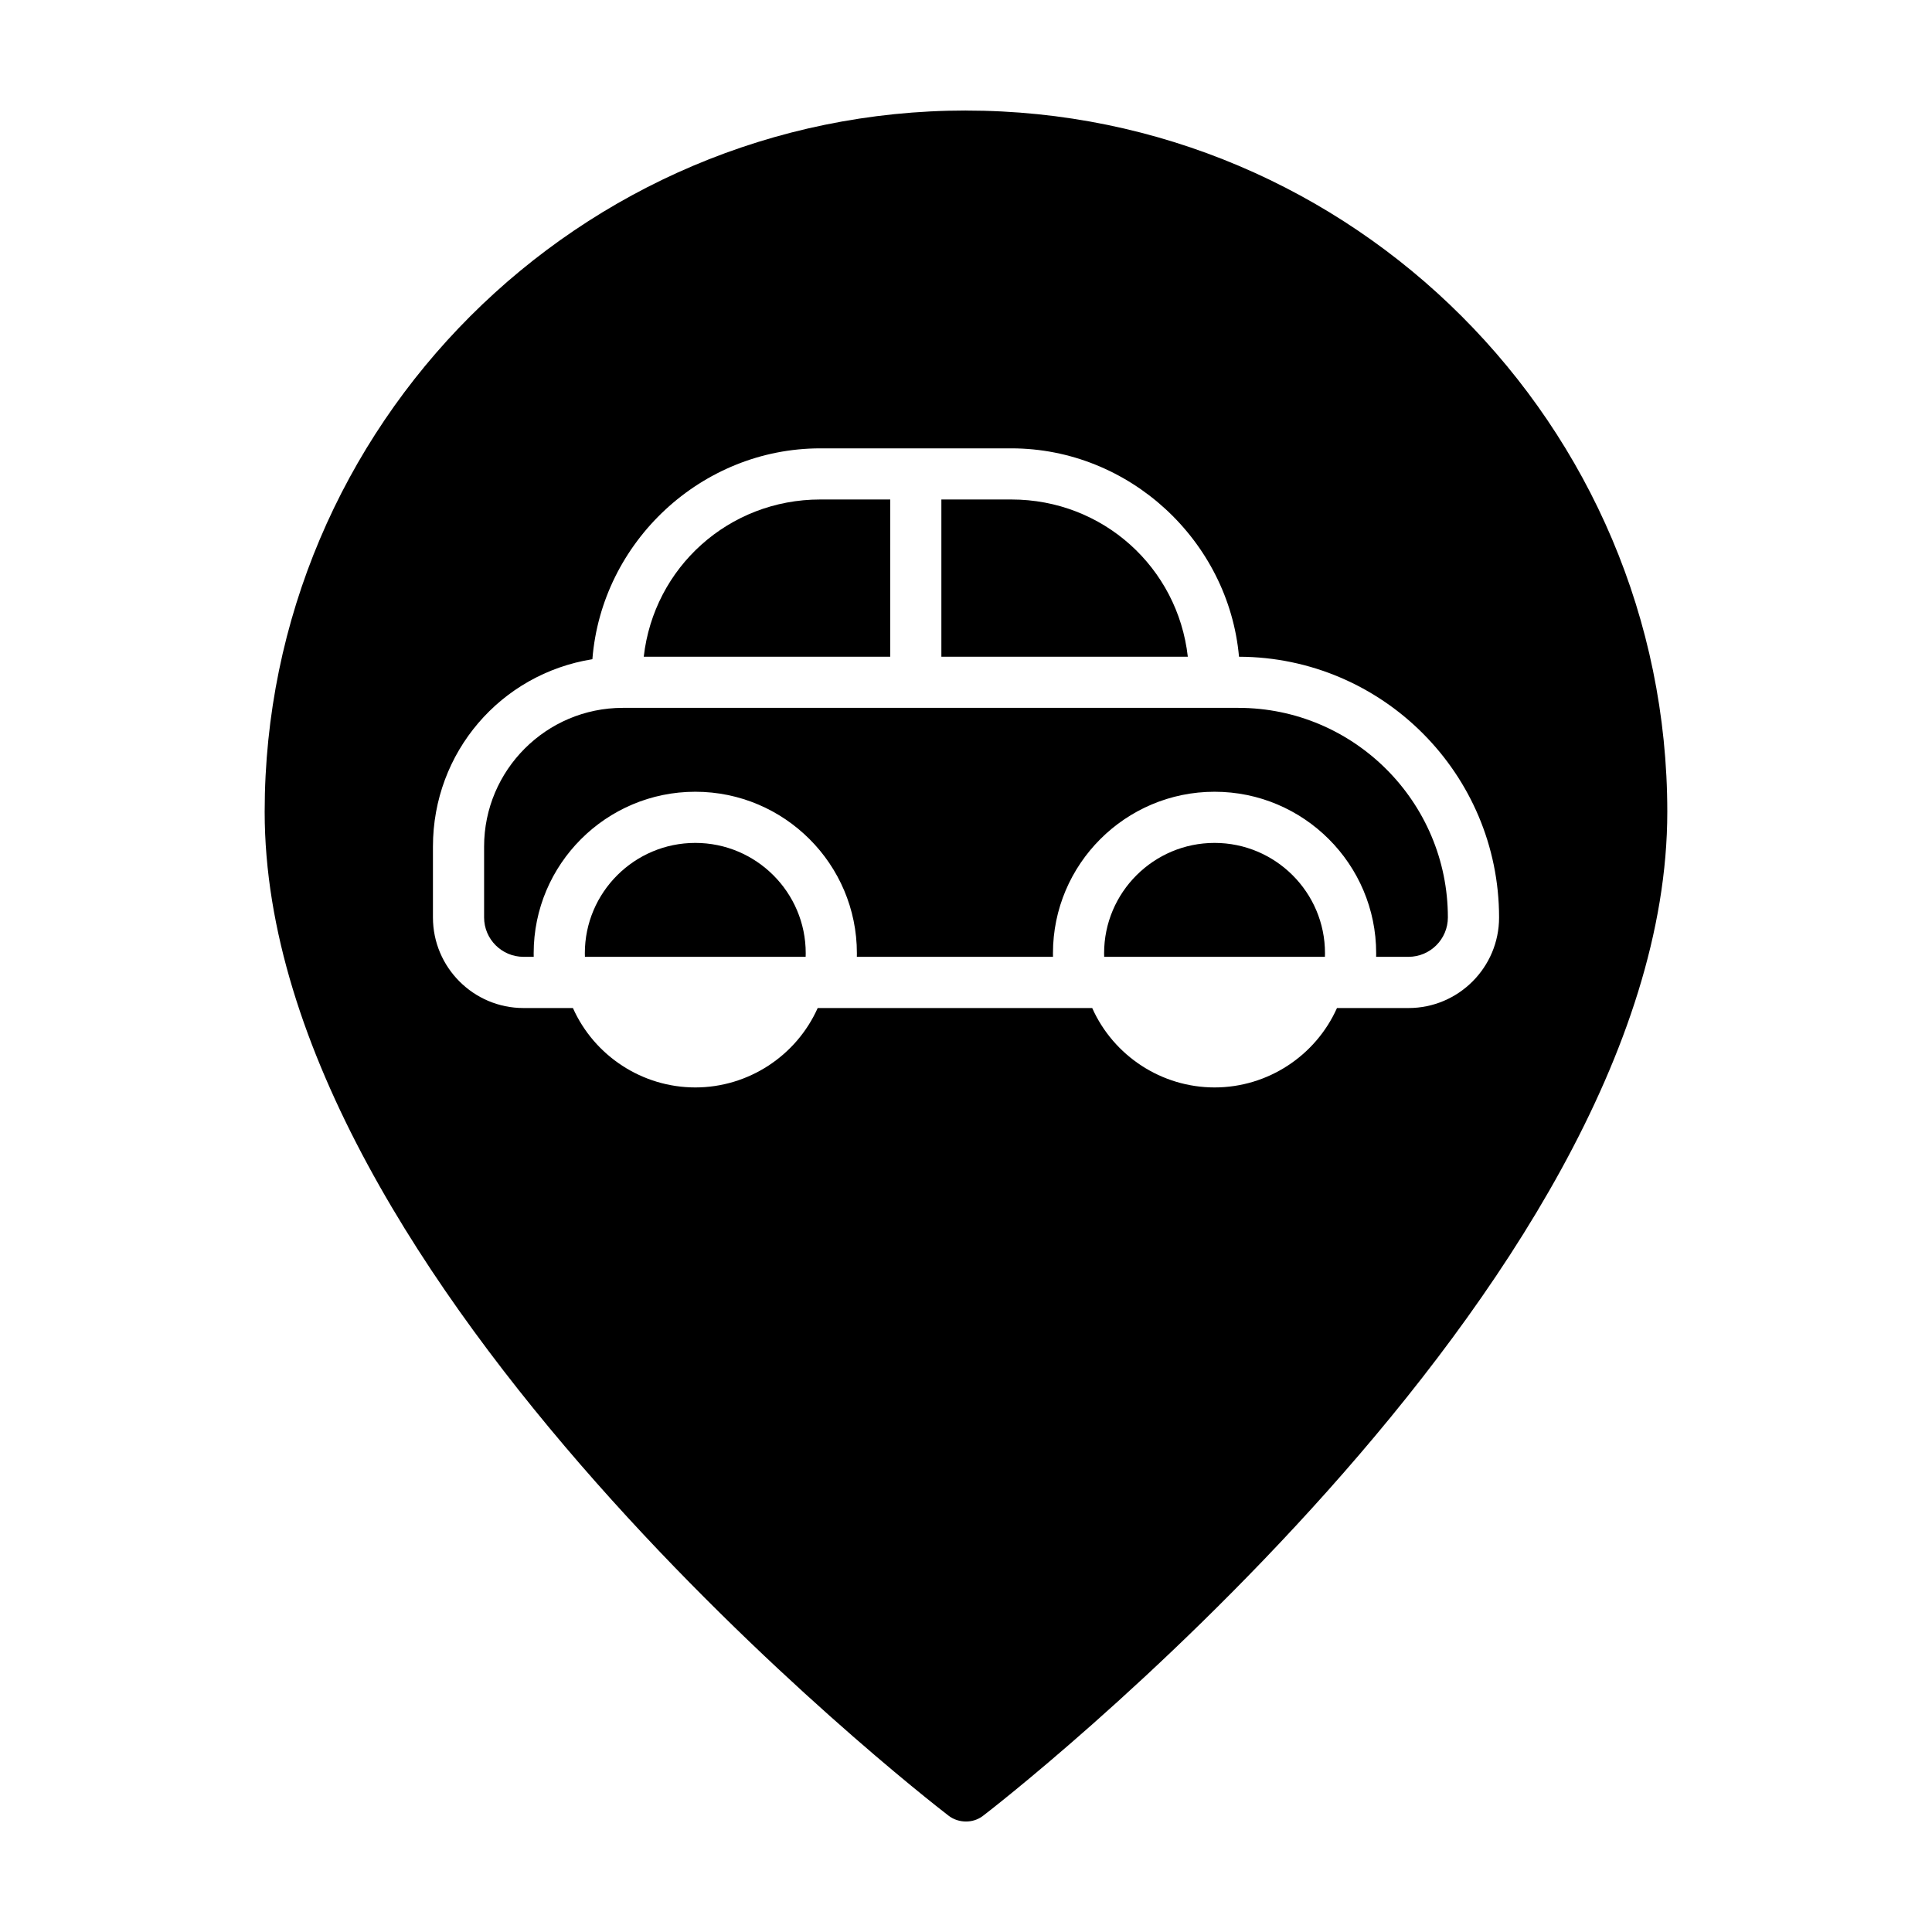
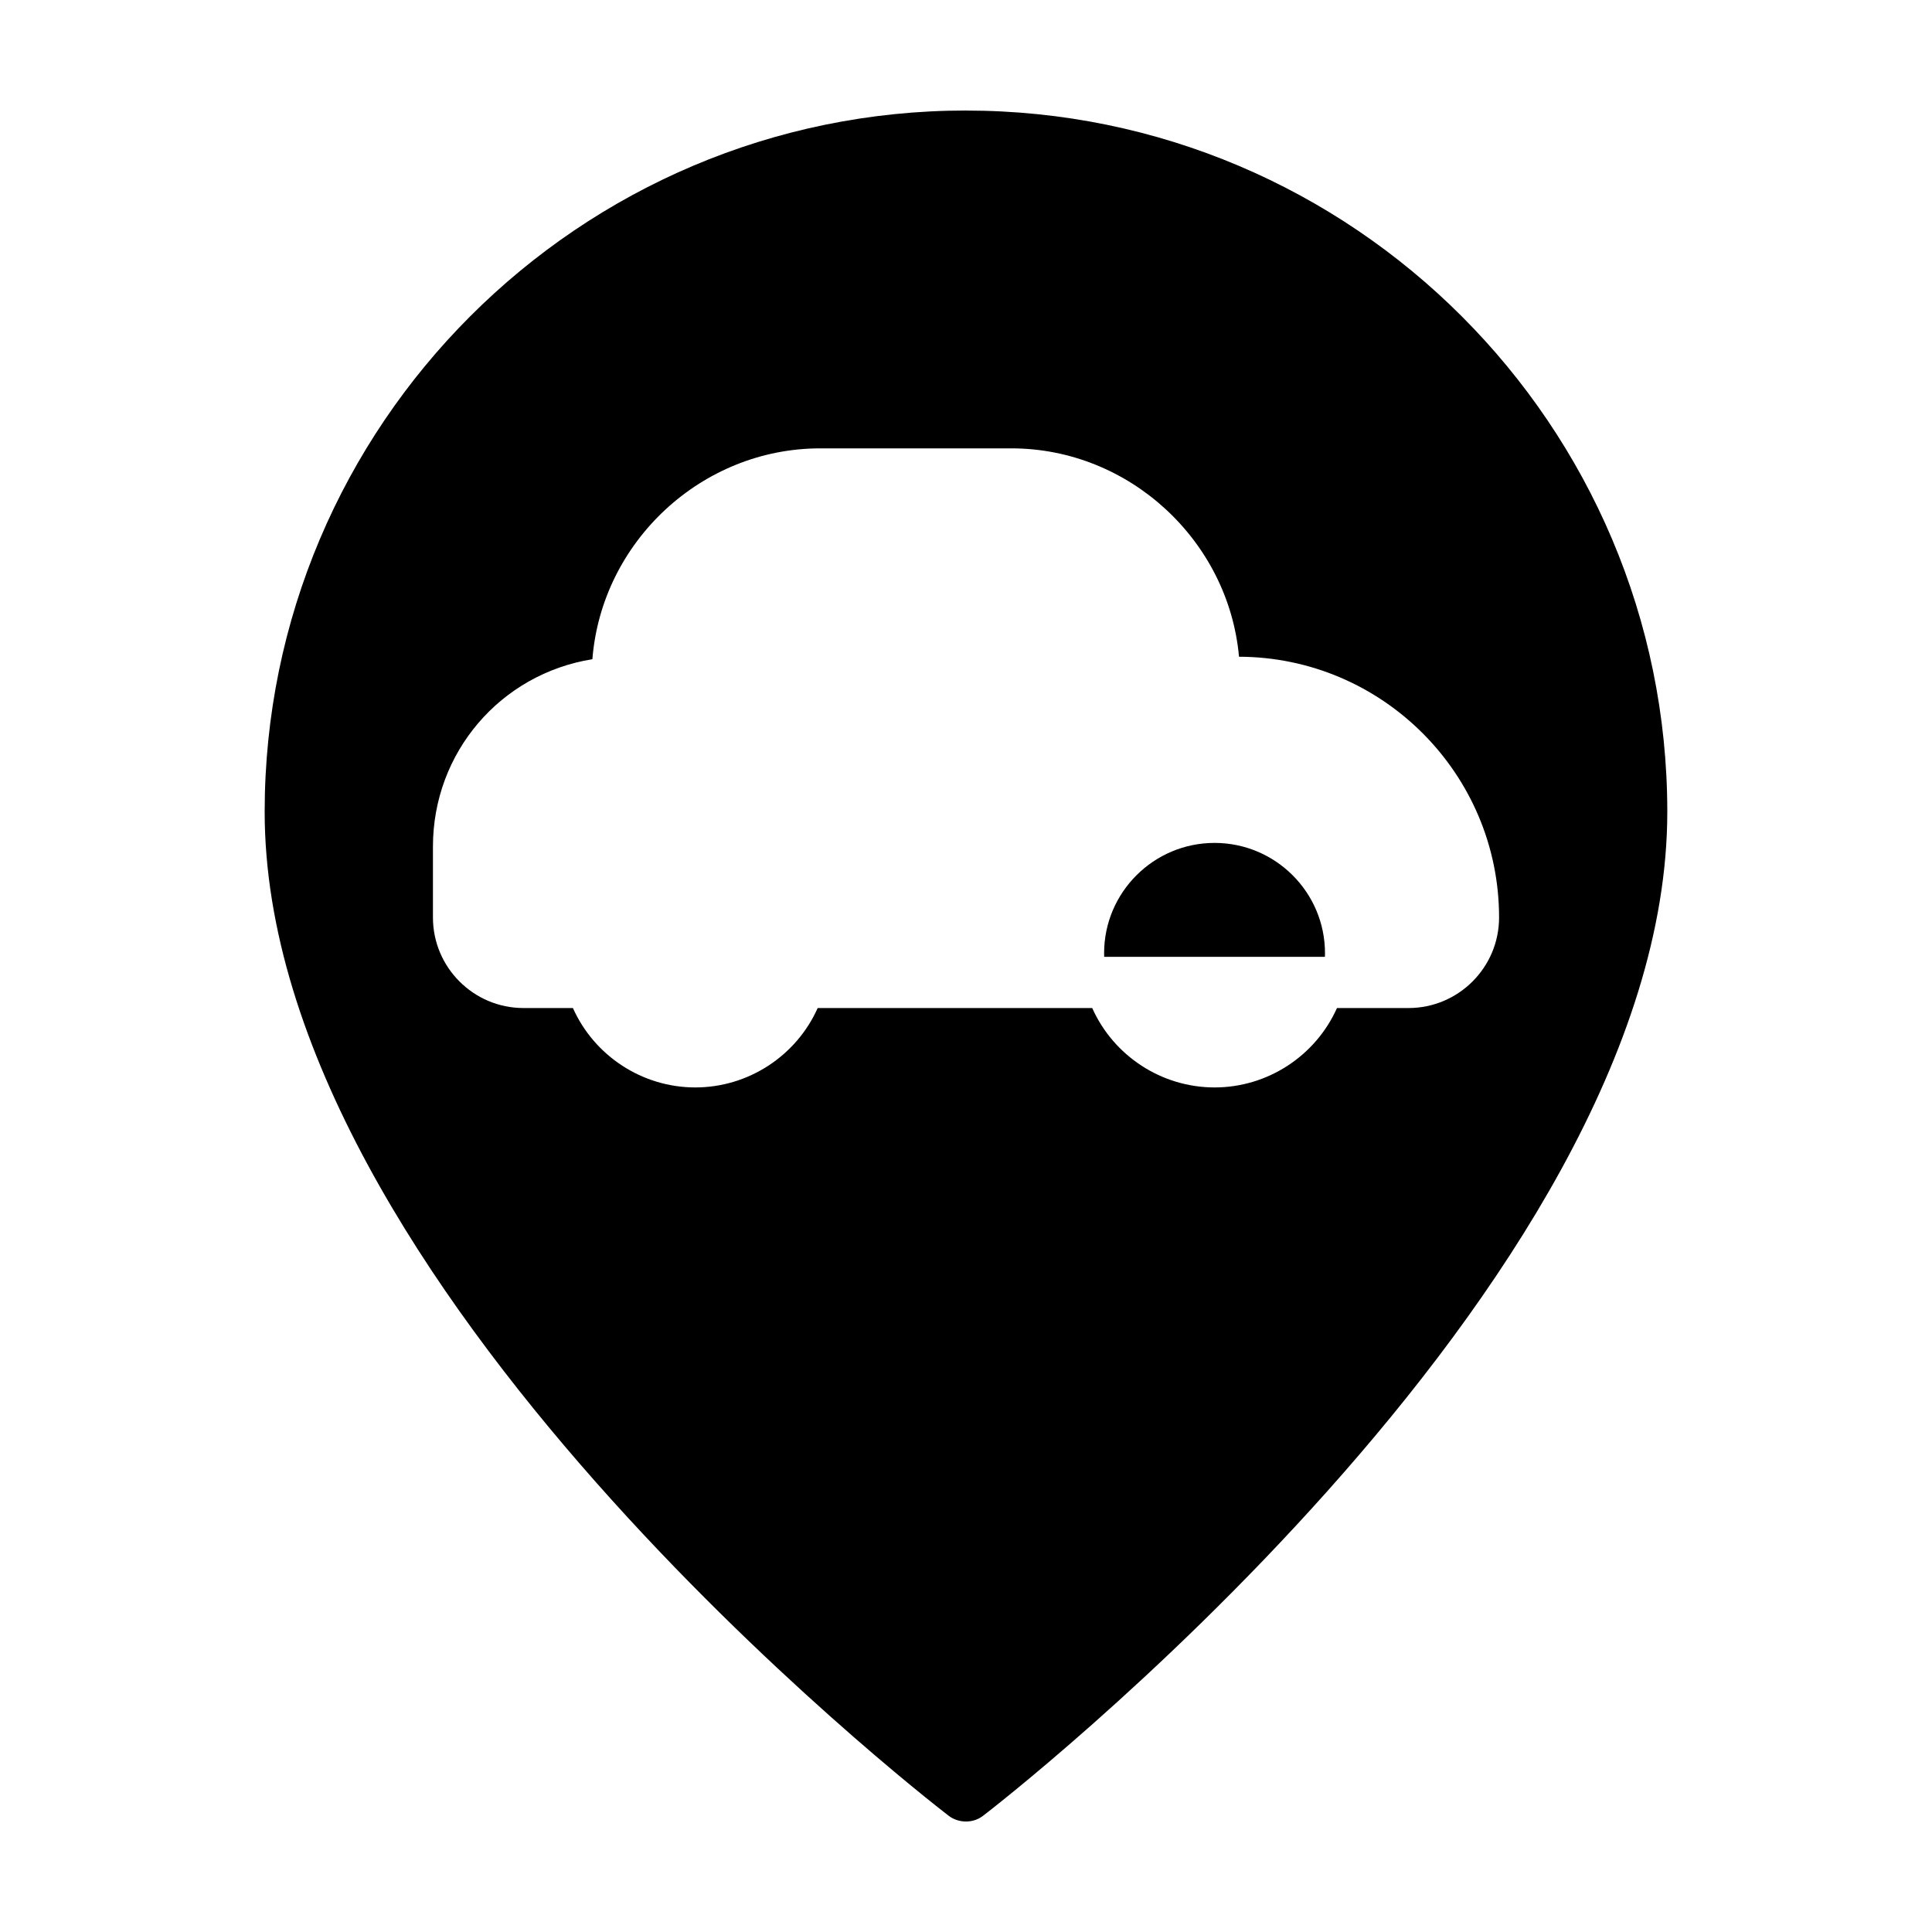
<svg xmlns="http://www.w3.org/2000/svg" fill="#000000" width="800px" height="800px" version="1.1" viewBox="144 144 512 512">
  <g>
-     <path d="m328.26 367.38c-16.141 0-29.27 13.113-29.27 29.234 0 0.316 0.004 0.637 0.02 0.953h58.496c0.012-0.316 0.02-0.637 0.02-0.953 0.004-16.121-13.125-29.234-29.266-29.234z" />
-     <path d="m412.02 276.37h-18.547v41.664h65.309c-2.664-23.652-22.504-41.664-46.762-41.664z" />
-     <path d="m379.92 276.37h-18.547c-24.258 0-44.098 18.008-46.77 41.664h65.312z" />
    <path d="m465.87 367.38c-16.141 0-29.27 13.113-29.27 29.234 0 0.316 0.004 0.637 0.02 0.953h58.496c0.012-0.316 0.02-0.637 0.02-0.953 0.008-16.121-13.125-29.234-29.266-29.234z" />
    <path d="m400 173.29c-102.48 0-185.86 83.379-185.86 185.86 0 124.89 173.81 260.32 181.22 266.01 1.359 1.059 3.023 1.559 4.637 1.559 1.562 0 3.074-0.453 4.383-1.41 1.812-1.309 181.47-139.76 181.47-266.16 0-102.47-83.383-185.85-185.86-185.85zm117.27 237.85h-18.957c-5.672 12.691-18.383 21.043-32.434 21.043s-26.762-8.352-32.434-21.043h-72.75c-5.672 12.691-18.391 21.043-32.434 21.043-14.051 0-26.762-8.352-32.434-21.043h-13.094c-13.23 0-24-10.766-24-24v-18.781c0-24.973 17.949-45.77 42.254-49.66 2.457-31.094 28.887-55.879 60.387-55.879h50.652c31.227 0 57.551 24.453 60.324 55.223 38.016 0.102 68.918 31.059 68.918 69.098 0 13.234-10.766 24-24 24z" />
-     <path d="m472.17 331.59h-163.12c-20.27 0-36.758 16.488-36.758 36.758v18.781c0 5.758 4.684 10.438 10.438 10.438h2.711c-0.004-0.316-0.012-0.637-0.012-0.953 0-23.598 19.211-42.793 42.828-42.793 23.617 0 42.828 19.199 42.828 42.793 0 0.316-0.004 0.637-0.012 0.953h51.984c-0.004-0.316-0.012-0.637-0.012-0.953 0-23.598 19.211-42.793 42.828-42.793s42.828 19.199 42.828 42.793c0 0.316 0 0.637-0.012 0.953h8.574c5.758 0 10.438-4.684 10.438-10.438 0.008-30.621-24.914-55.539-55.535-55.539z" />
  </g>
</svg>